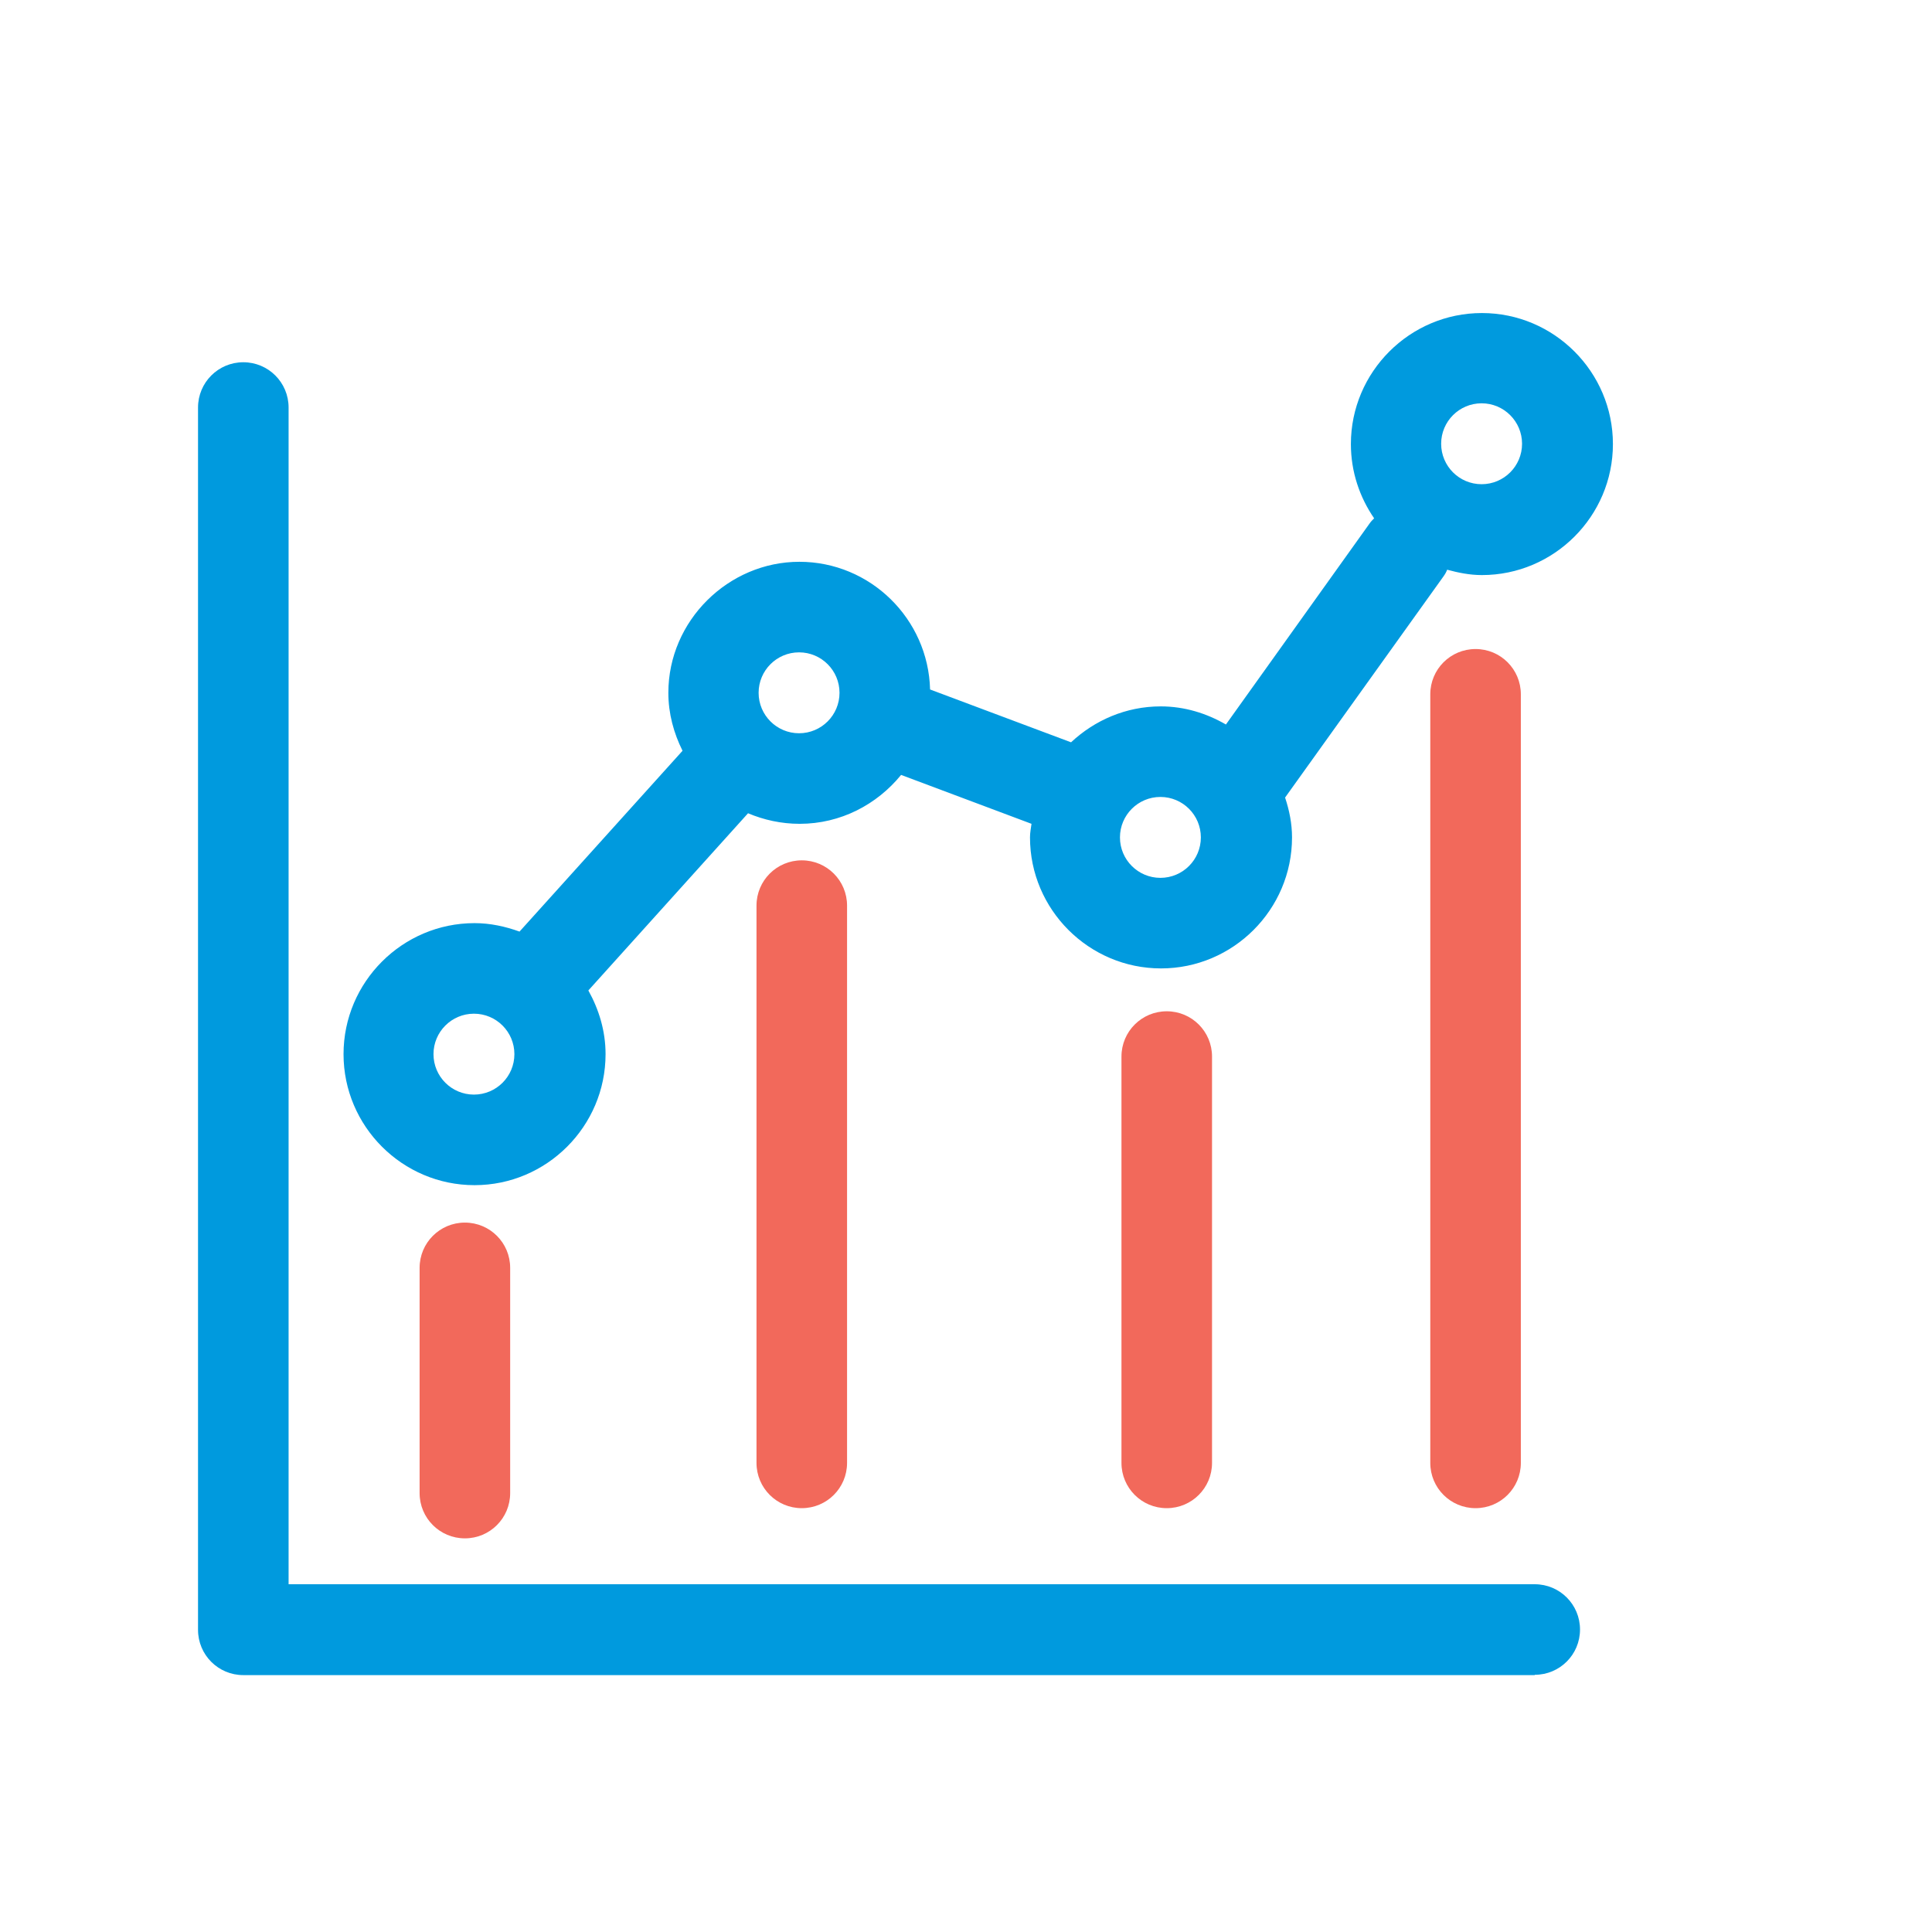
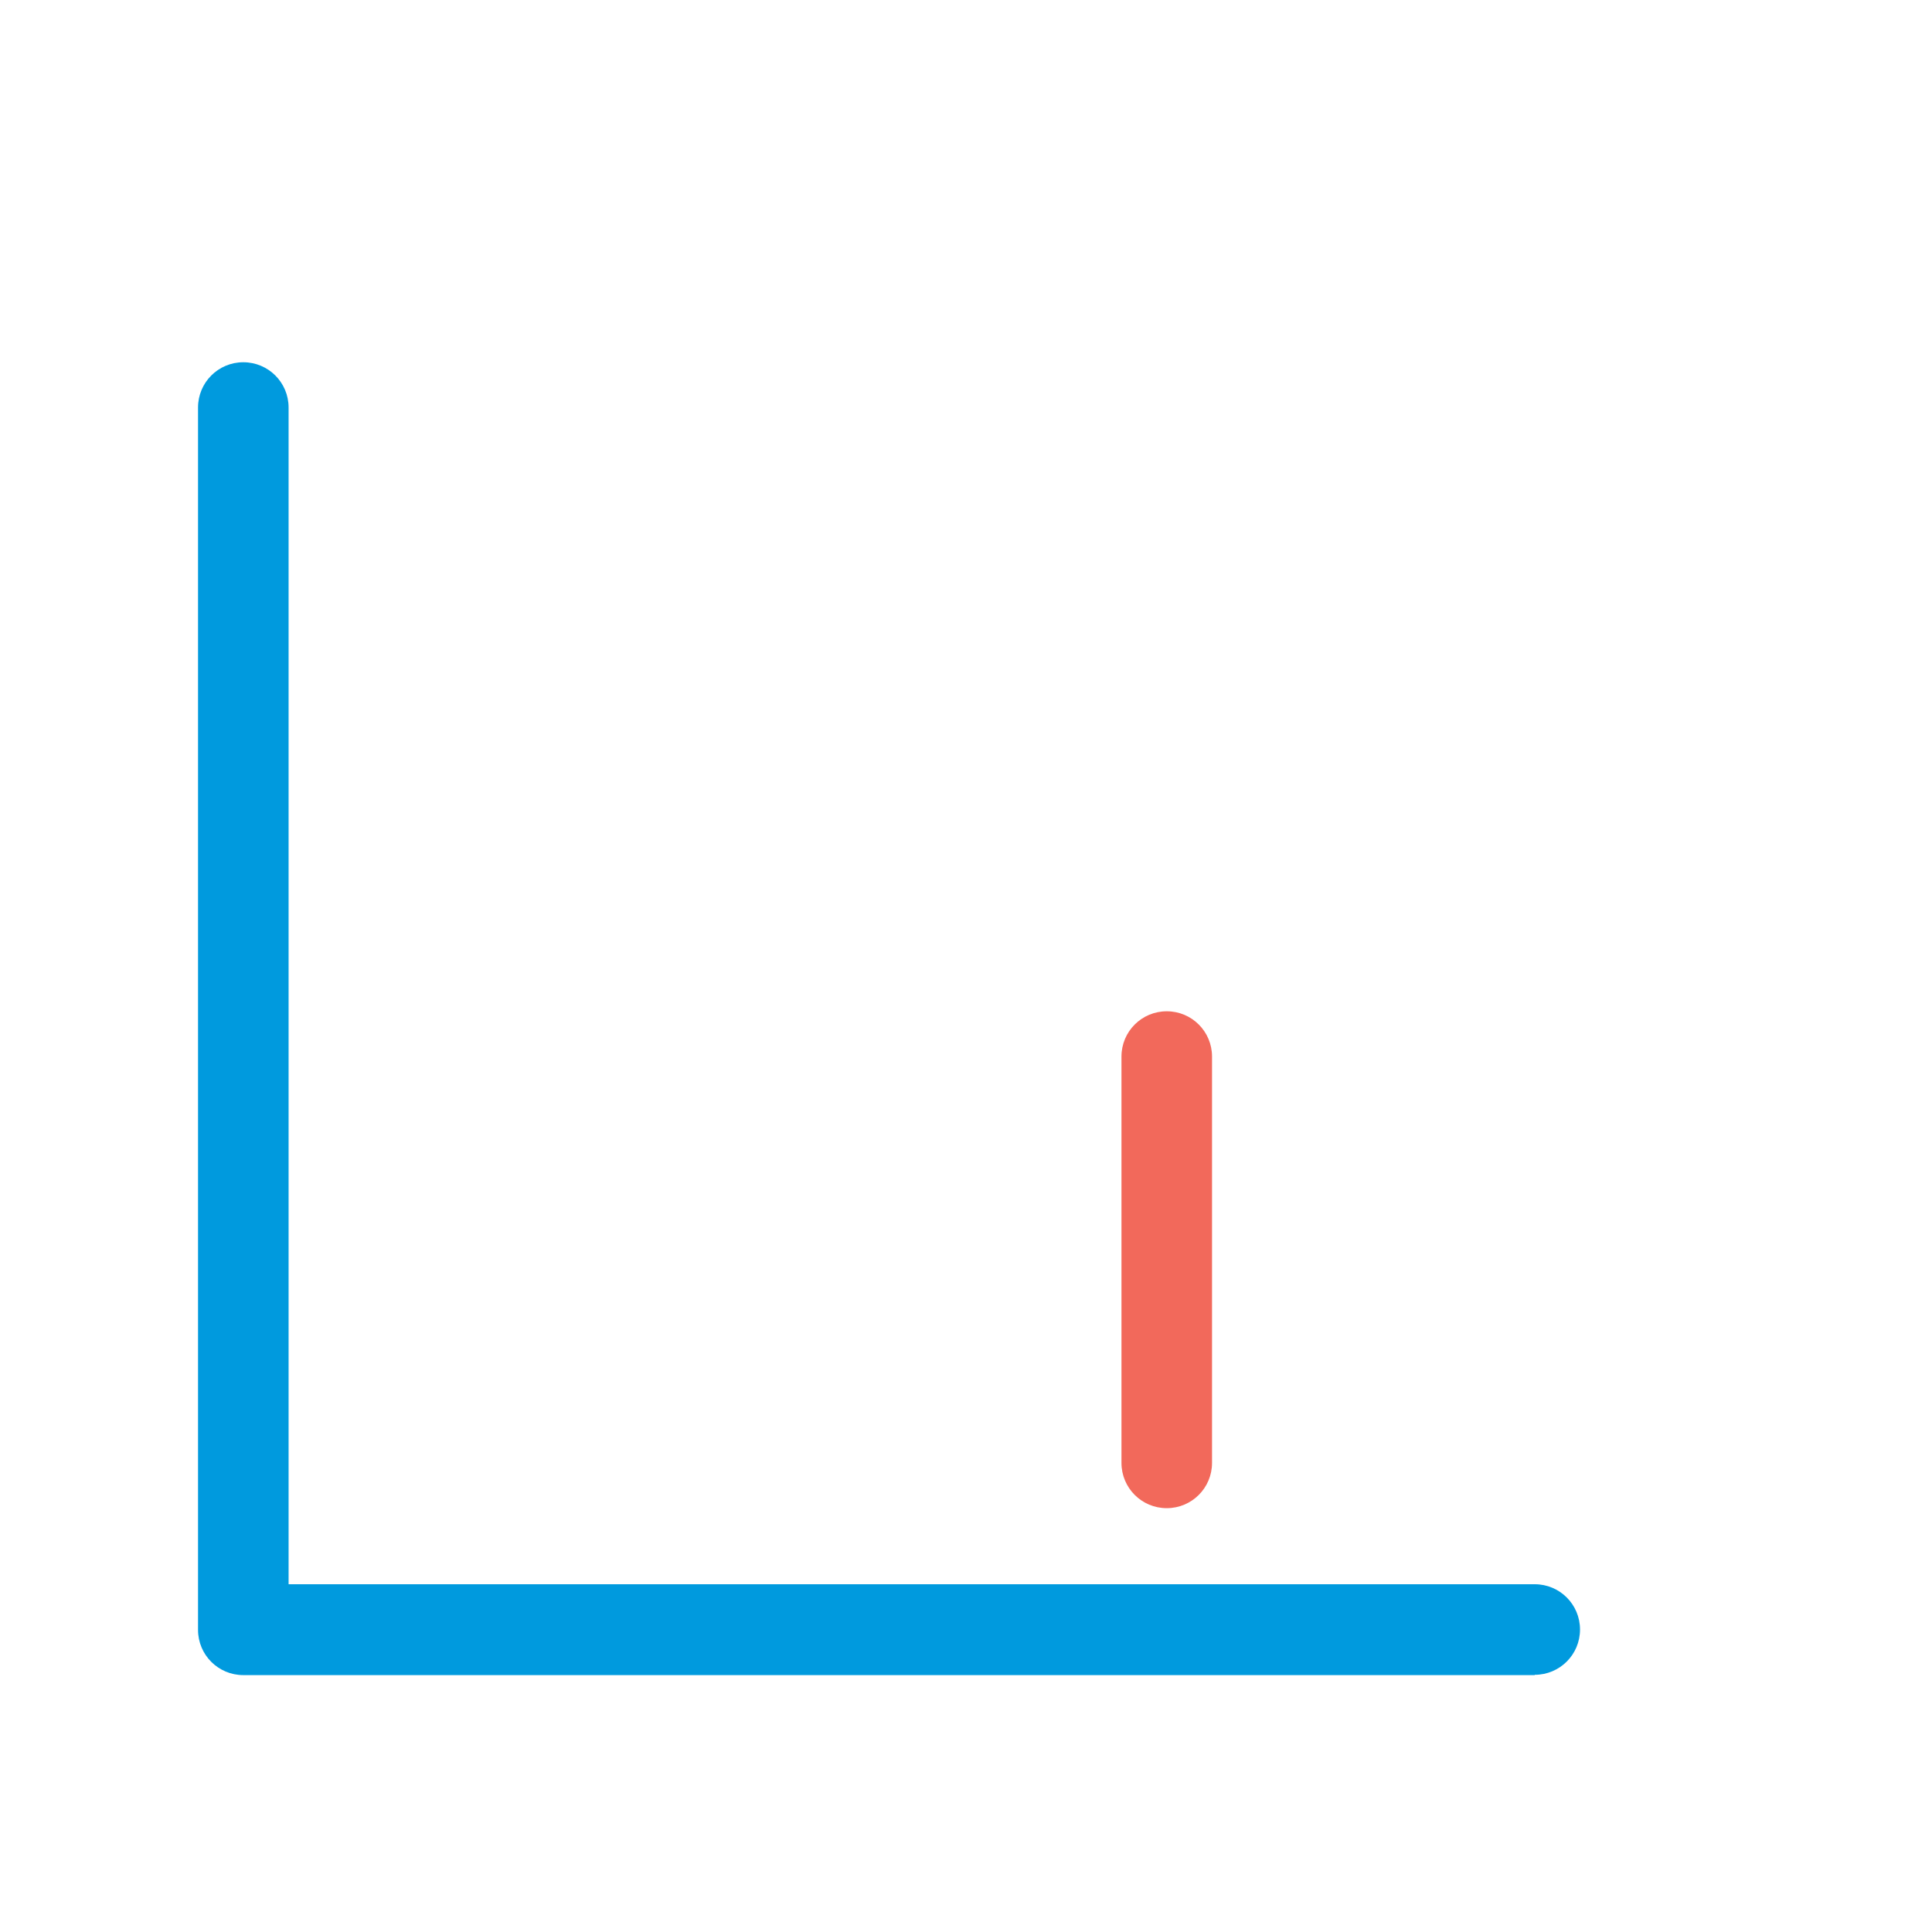
<svg xmlns="http://www.w3.org/2000/svg" width="64" height="64" viewBox="0 0 64 64" fill="none">
  <path d="M50.84 55.48C51.67 55.48 52.34 54.81 52.34 53.98C52.34 53.15 51.67 52.48 50.84 52.48H9.56V13.5C9.56 12.67 8.89 12 8.06 12C7.23 12 6.56 12.67 6.56 13.5V53.99C6.56 54.82 7.23 55.49 8.06 55.49H50.84V55.48Z" fill="#009ADE" />
-   <path d="M47.93 18.87C48.3 18.97 48.68 19.05 49.09 19.05C51.48 19.05 53.43 17.1 53.43 14.71C53.43 12.32 51.48 10.37 49.09 10.37C46.7 10.37 44.75 12.32 44.75 14.71C44.75 15.63 45.04 16.47 45.52 17.17C45.47 17.22 45.41 17.28 45.37 17.34L40.61 24C39.97 23.63 39.24 23.4 38.45 23.4C37.3 23.4 36.26 23.86 35.48 24.59L30.81 22.84C30.75 20.5 28.83 18.61 26.48 18.61C24.13 18.61 22.14 20.56 22.14 22.95C22.14 23.64 22.32 24.29 22.61 24.87L17.21 30.86C16.74 30.69 16.24 30.58 15.72 30.58C13.33 30.58 11.38 32.53 11.38 34.92C11.38 37.31 13.33 39.26 15.72 39.26C18.11 39.26 20.06 37.31 20.06 34.92C20.06 34.15 19.84 33.44 19.49 32.81L24.78 26.94C25.3 27.16 25.88 27.29 26.49 27.29C27.85 27.29 29.05 26.65 29.85 25.67L34.17 27.29C34.15 27.44 34.12 27.58 34.12 27.74C34.12 30.13 36.07 32.08 38.46 32.08C40.85 32.08 42.8 30.13 42.8 27.74C42.8 27.28 42.71 26.84 42.57 26.42L47.82 19.09C47.87 19.02 47.91 18.95 47.94 18.87H47.93ZM15.7 36.26C14.96 36.26 14.36 35.66 14.36 34.92C14.36 34.18 14.96 33.58 15.7 33.58C16.44 33.58 17.04 34.18 17.04 34.92C17.04 35.66 16.44 36.26 15.7 36.26ZM26.47 24.29C25.73 24.29 25.13 23.69 25.13 22.95C25.13 22.21 25.73 21.61 26.47 21.61C27.21 21.61 27.81 22.21 27.81 22.95C27.81 23.69 27.21 24.29 26.47 24.29ZM38.44 29.08C37.7 29.08 37.1 28.48 37.1 27.74C37.1 27 37.7 26.4 38.44 26.4C39.18 26.4 39.78 27 39.78 27.74C39.78 28.48 39.18 29.08 38.44 29.08ZM49.08 13.36C49.82 13.36 50.42 13.96 50.42 14.7C50.42 15.44 49.82 16.04 49.08 16.04C48.34 16.04 47.74 15.44 47.74 14.7C47.74 13.96 48.34 13.36 49.08 13.36Z" fill="#009ADE" />
-   <path d="M15.4 50.96C16.23 50.96 16.9 50.29 16.9 49.46V42C16.9 41.17 16.23 40.5 15.4 40.5C14.57 40.5 13.9 41.17 13.9 42V49.46C13.9 50.29 14.57 50.96 15.4 50.96Z" fill="#F2695B" />
-   <path d="M28.06 30C28.06 29.17 27.39 28.5 26.56 28.5C25.73 28.5 25.06 29.17 25.06 30V48.46C25.06 49.29 25.73 49.96 26.56 49.96C27.39 49.96 28.06 49.29 28.06 48.46V30Z" fill="#F2695B" />
  <path d="M40.15 48.46V35C40.15 34.17 39.48 33.5 38.65 33.5C37.82 33.5 37.15 34.17 37.15 35V48.46C37.15 49.29 37.82 49.96 38.65 49.96C39.48 49.96 40.15 49.29 40.15 48.46Z" fill="#F2695B" />
-   <path d="M50.38 48.46V23C50.38 22.17 49.71 21.5 48.88 21.5C48.05 21.5 47.38 22.17 47.38 23V48.46C47.38 49.29 48.05 49.96 48.88 49.96C49.71 49.96 50.38 49.29 50.38 48.46Z" fill="#F2695B" />
</svg>